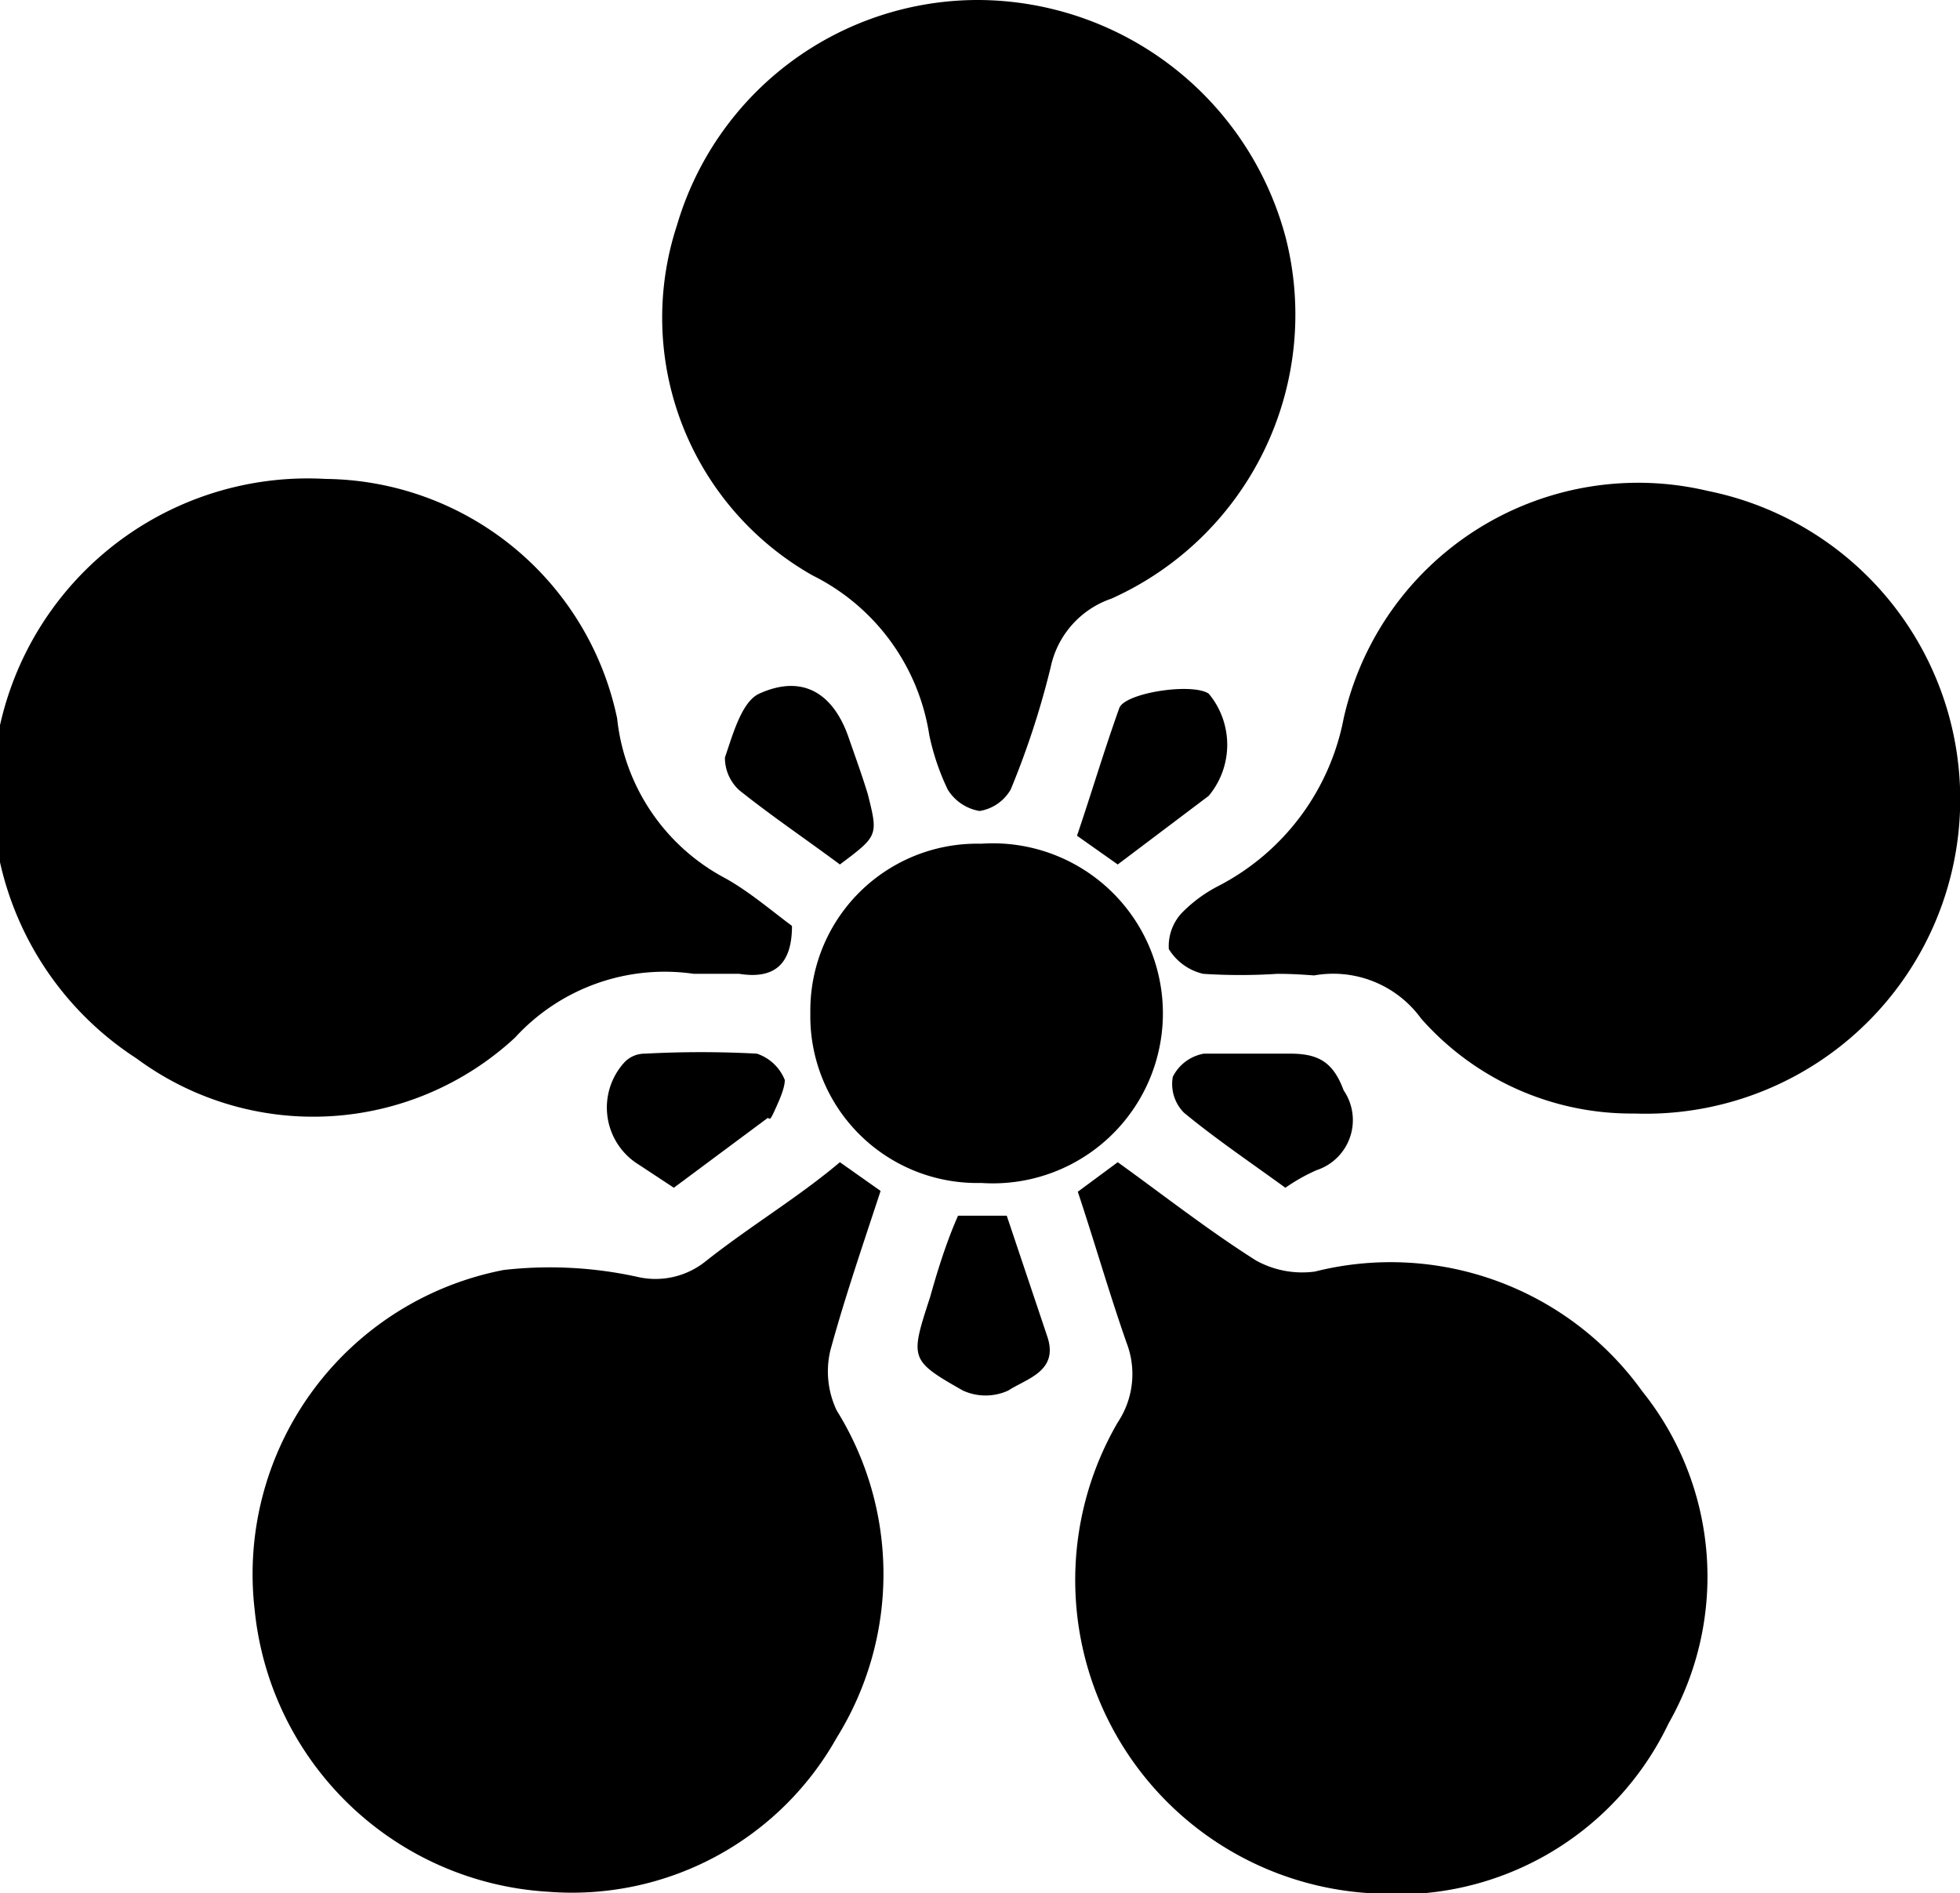
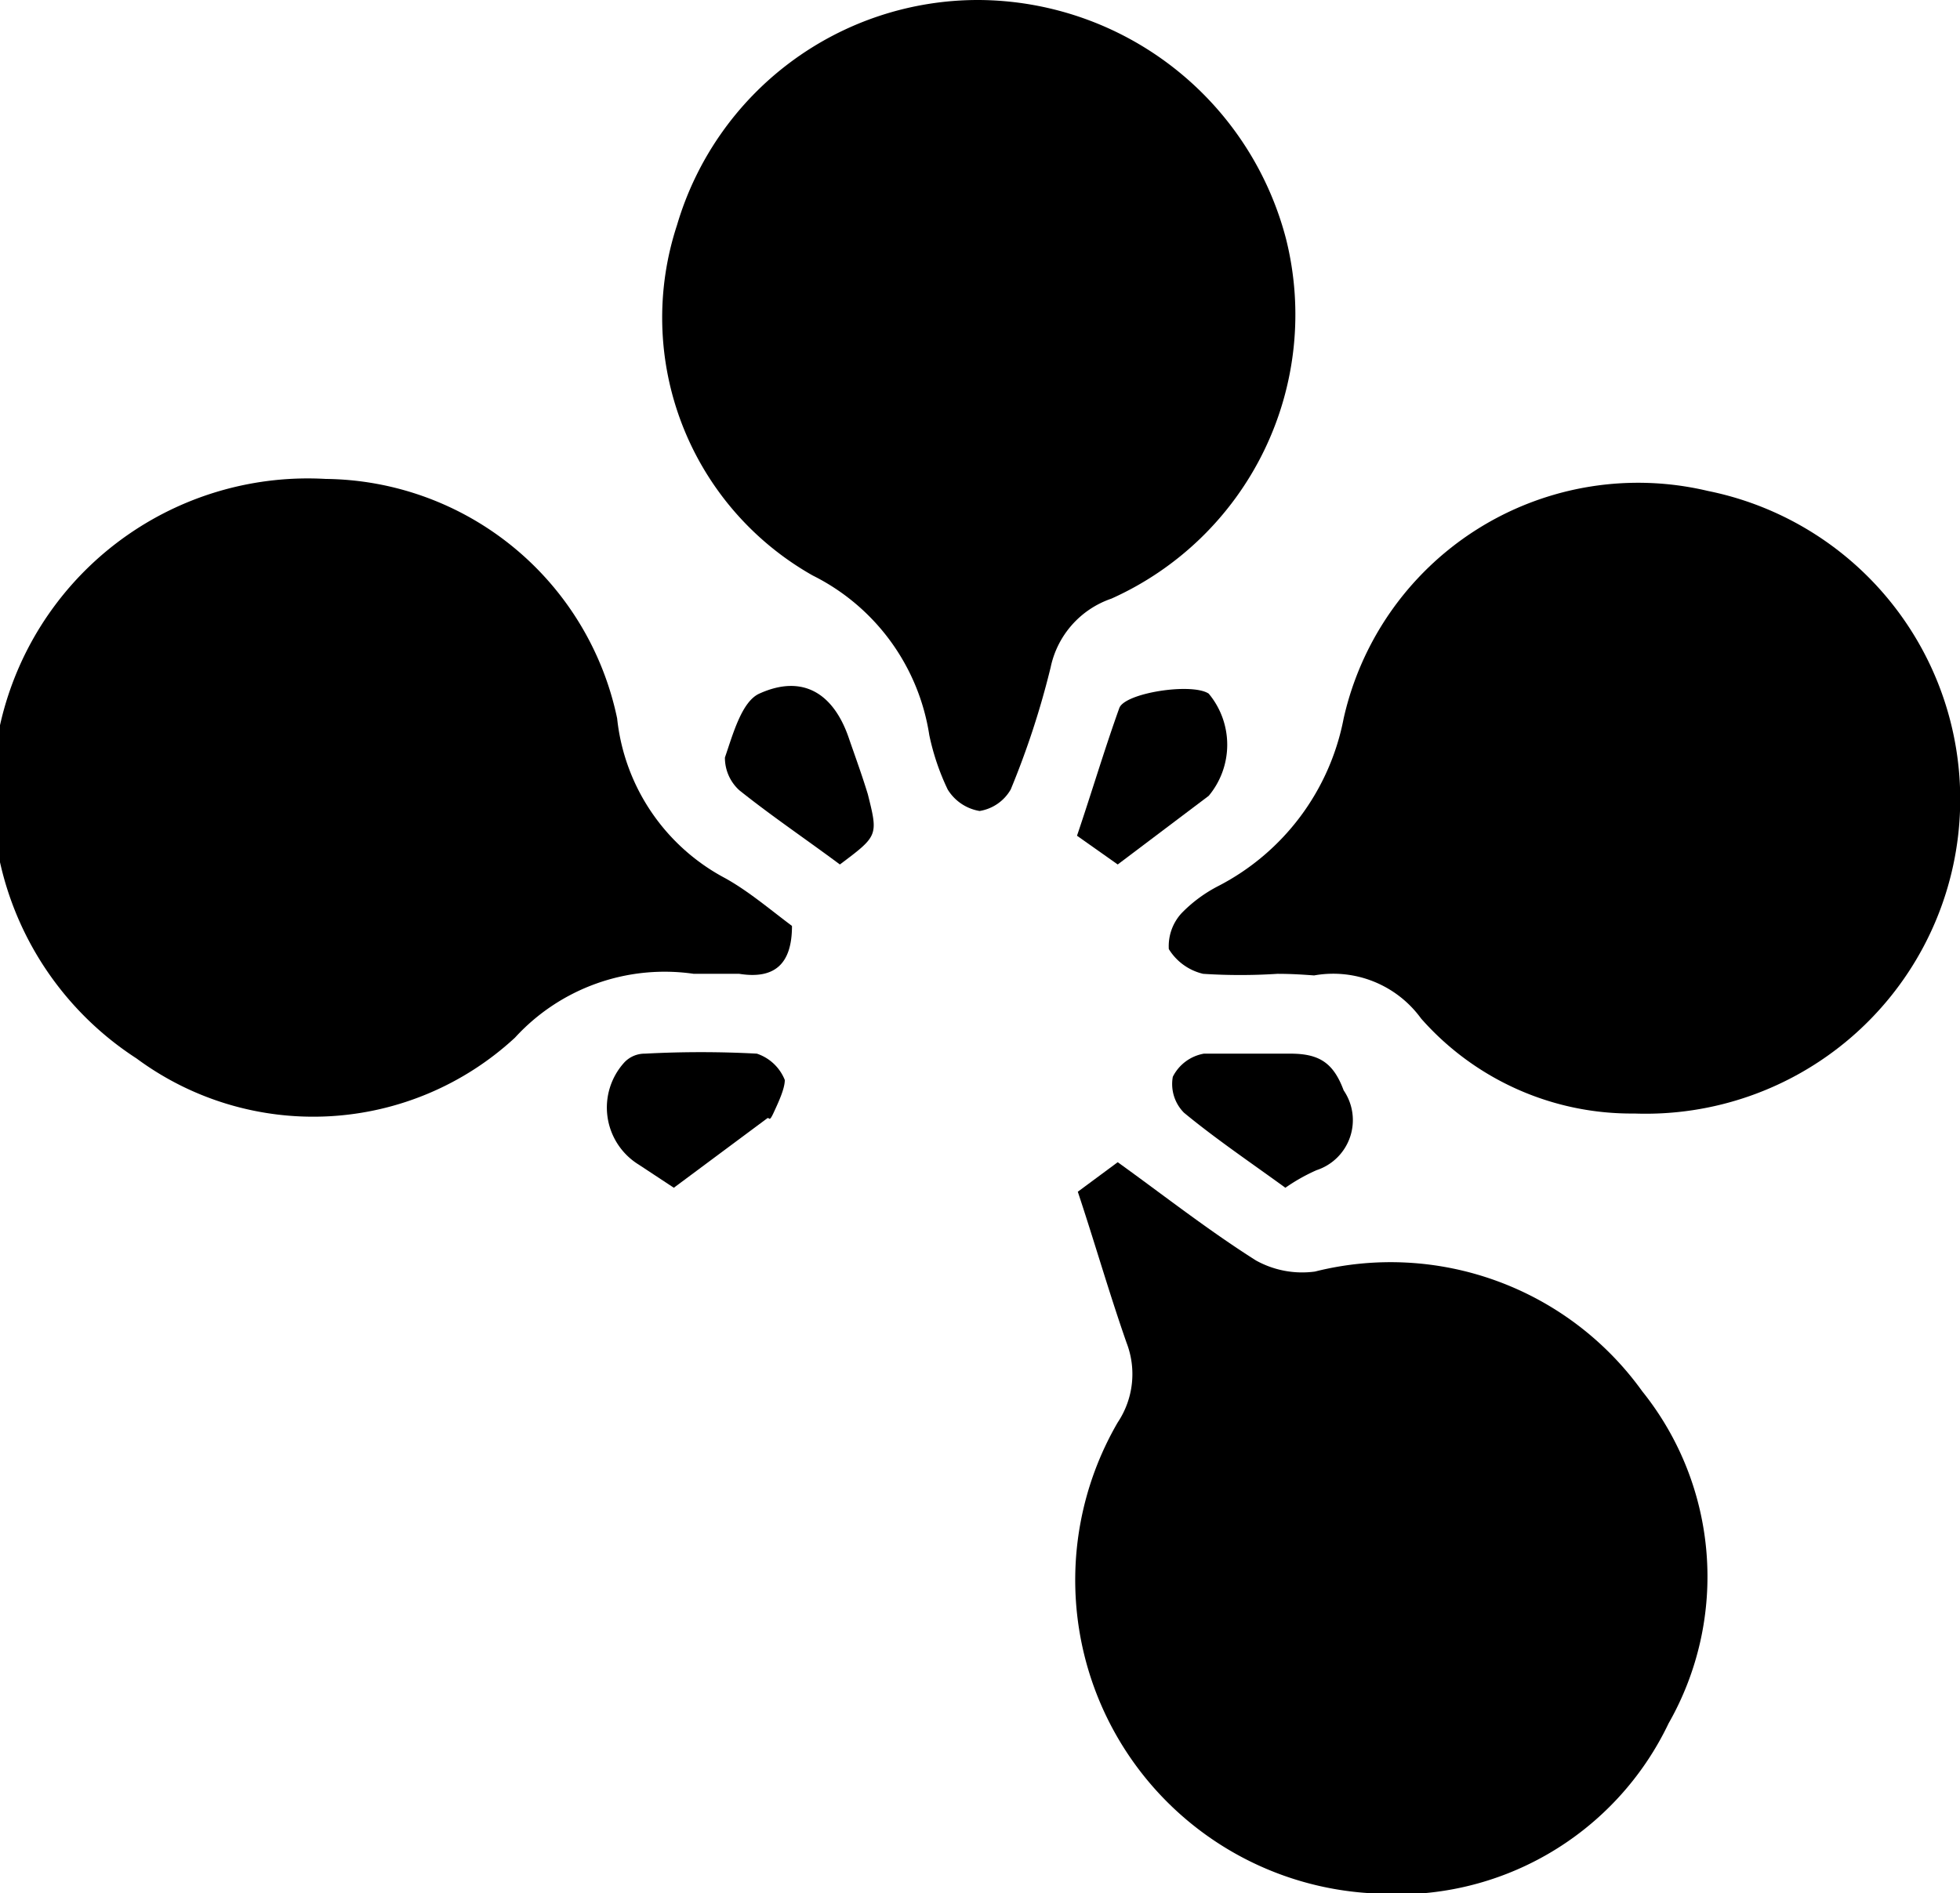
<svg xmlns="http://www.w3.org/2000/svg" viewBox="0 0 24.55 23.72">
  <g id="レイヤー_2" data-name="レイヤー 2">
    <g id="レイヤー_1-2" data-name="レイヤー 1">
      <path d="M12.26,0a4,4,0,0,1,3.85,3A3.9,3.9,0,0,1,13.92,7.5a1.16,1.16,0,0,0-.76.86,10.51,10.51,0,0,1-.5,1.53.55.55,0,0,1-.39.27.58.58,0,0,1-.4-.27,3,3,0,0,1-.23-.68,2.69,2.69,0,0,0-1.46-2,3.71,3.71,0,0,1-1.7-4.39A3.93,3.93,0,0,1,12.26,0Z" />
      <path d="M9.92,11.6c0,.48-.22.67-.66.6-.19,0-.38,0-.57,0A2.54,2.54,0,0,0,6.45,13a3.72,3.72,0,0,1-4.74.26A3.95,3.95,0,0,1,4.08,6,3.77,3.77,0,0,1,7.73,9a2.57,2.57,0,0,0,1.35,2C9.37,11.16,9.64,11.39,9.92,11.6Z" />
-       <path d="M10.52,14.56l.51.36c-.22.67-.45,1.34-.63,2a1.14,1.14,0,0,0,.08.75,3.88,3.88,0,0,1,0,4.1,3.8,3.8,0,0,1-3.61,1.93,3.93,3.93,0,0,1-3.68-3.53,3.88,3.88,0,0,1,3.12-4.26A5.11,5.11,0,0,1,8,16a1,1,0,0,0,.84-.2C9.41,15.35,10,15,10.52,14.56Z" />
      <path d="M16,12.2a7.2,7.2,0,0,1-.93,0,.69.69,0,0,1-.43-.31.61.61,0,0,1,.16-.45,1.77,1.77,0,0,1,.46-.34A3,3,0,0,0,16.83,9a3.78,3.78,0,0,1,4.56-2.85,3.94,3.94,0,0,1-.92,7.8,3.51,3.51,0,0,1-2.67-1.19,1.36,1.36,0,0,0-1.34-.54C16.32,12.21,16.18,12.2,16,12.2Z" />
      <path d="M13.5,14.93l.5-.37c.57.41,1.13.85,1.73,1.23a1.19,1.19,0,0,0,.74.14,3.88,3.88,0,0,1,4.1,1.5,3.71,3.71,0,0,1,.33,4.16,3.76,3.76,0,0,1-3.7,2.13A3.93,3.93,0,0,1,14,17.82a1.09,1.09,0,0,0,.11-1C13.89,16.19,13.71,15.56,13.5,14.93Z" />
-       <path d="M10.15,12.69a2.09,2.09,0,0,1,2.14-2.12,2.13,2.13,0,1,1,0,4.25A2.09,2.09,0,0,1,10.15,12.69Z" />
      <path d="M14,10.83l-.51-.36c.18-.53.34-1.07.53-1.6.07-.19.91-.32,1.12-.18a1,1,0,0,1,0,1.28Z" />
      <path d="M10.52,10.83c-.43-.32-.86-.61-1.26-.93a.55.55,0,0,1-.18-.41c.1-.29.21-.7.43-.8.55-.25.94,0,1.13.58.08.23.16.45.23.68C11,10.47,11,10.47,10.52,10.83Z" />
-       <path d="M12,15.23h.61l.51,1.52c.14.43-.26.52-.49.67a.68.68,0,0,1-.57,0c-.67-.38-.66-.4-.41-1.17C11.72,16,11.84,15.59,12,15.23Z" />
      <path d="M8.44,14.88,8,14.59a.84.84,0,0,1-.18-1.28.35.35,0,0,1,.26-.11,13.08,13.08,0,0,1,1.4,0,.57.57,0,0,1,.35.33c0,.11-.08.28-.14.41s-.05.05-.08.07Z" />
      <path d="M16.1,14.88c-.44-.32-.87-.61-1.27-.94a.51.51,0,0,1-.14-.45.54.54,0,0,1,.39-.29c.36,0,.72,0,1.08,0s.54.11.67.46a.66.66,0,0,1-.34,1A2.31,2.31,0,0,0,16.1,14.88Z" />
    </g>
  </g>
</svg>